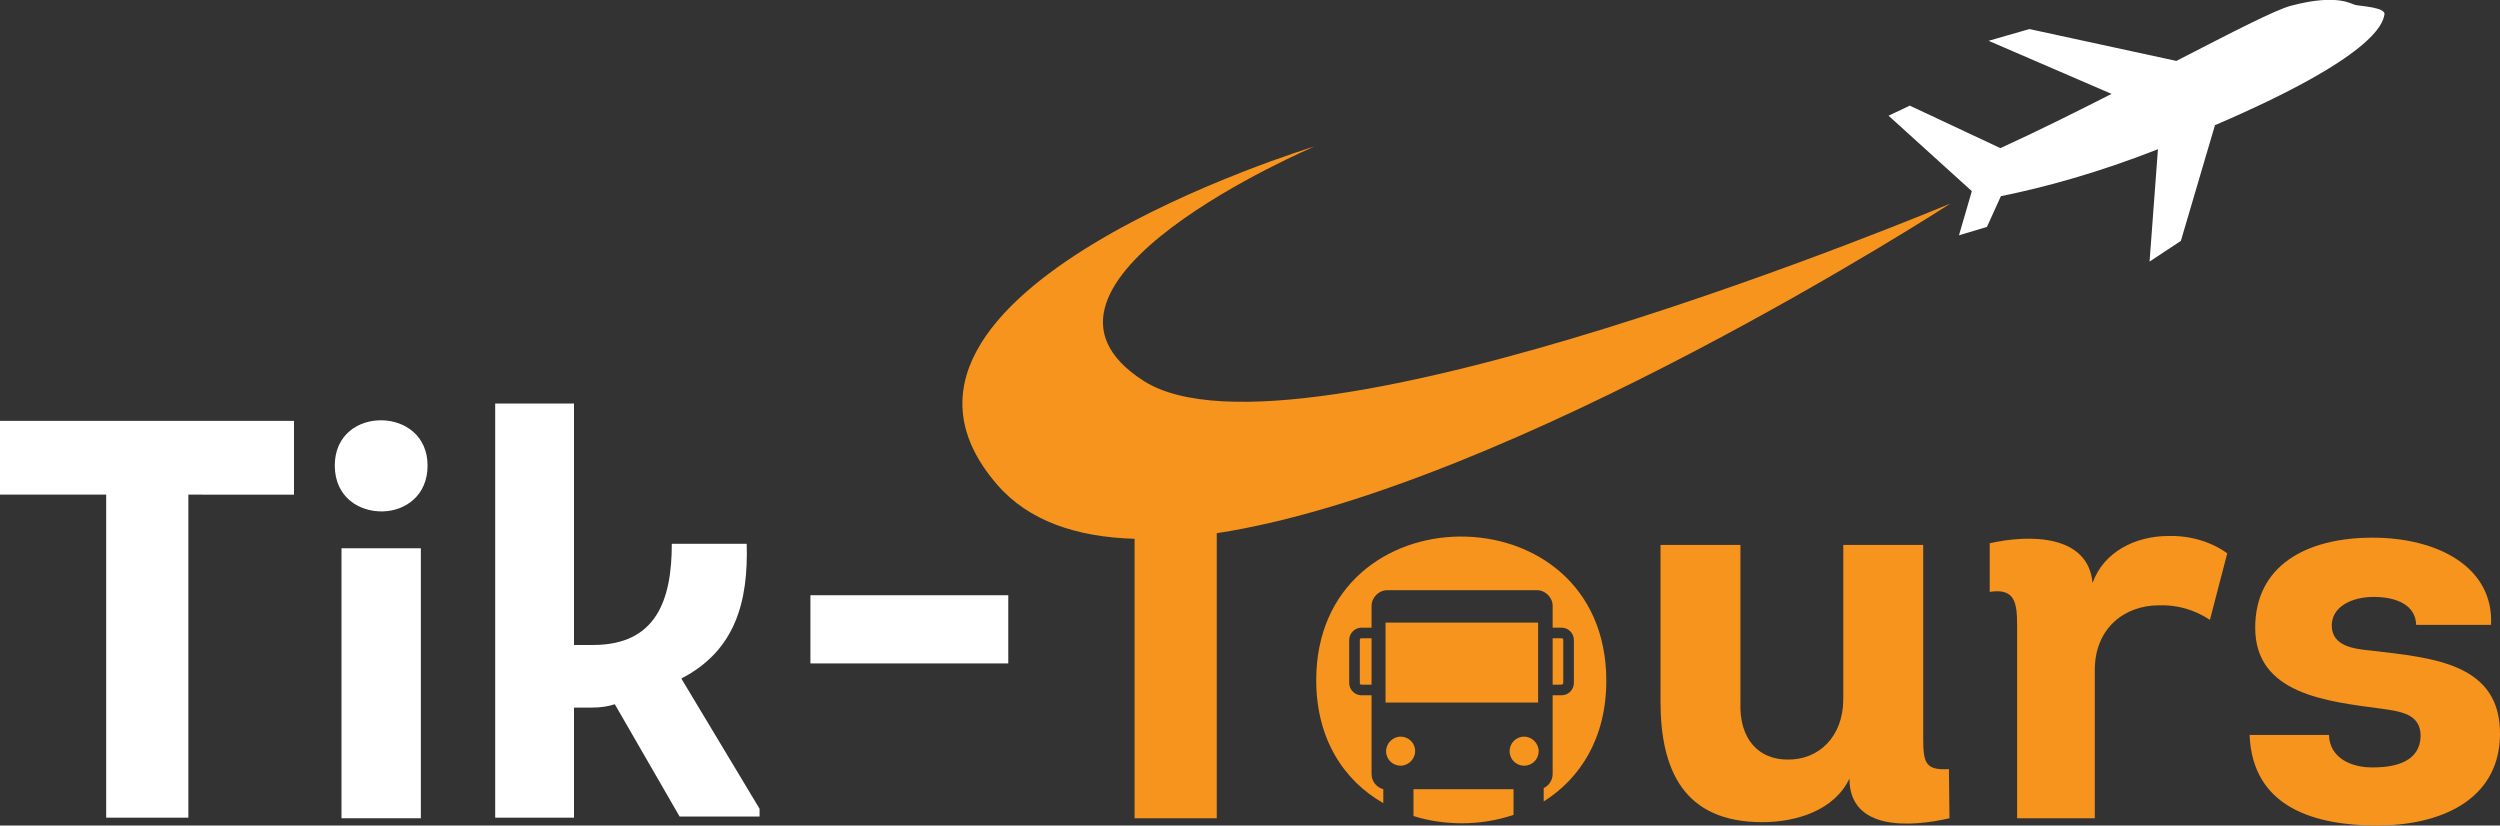
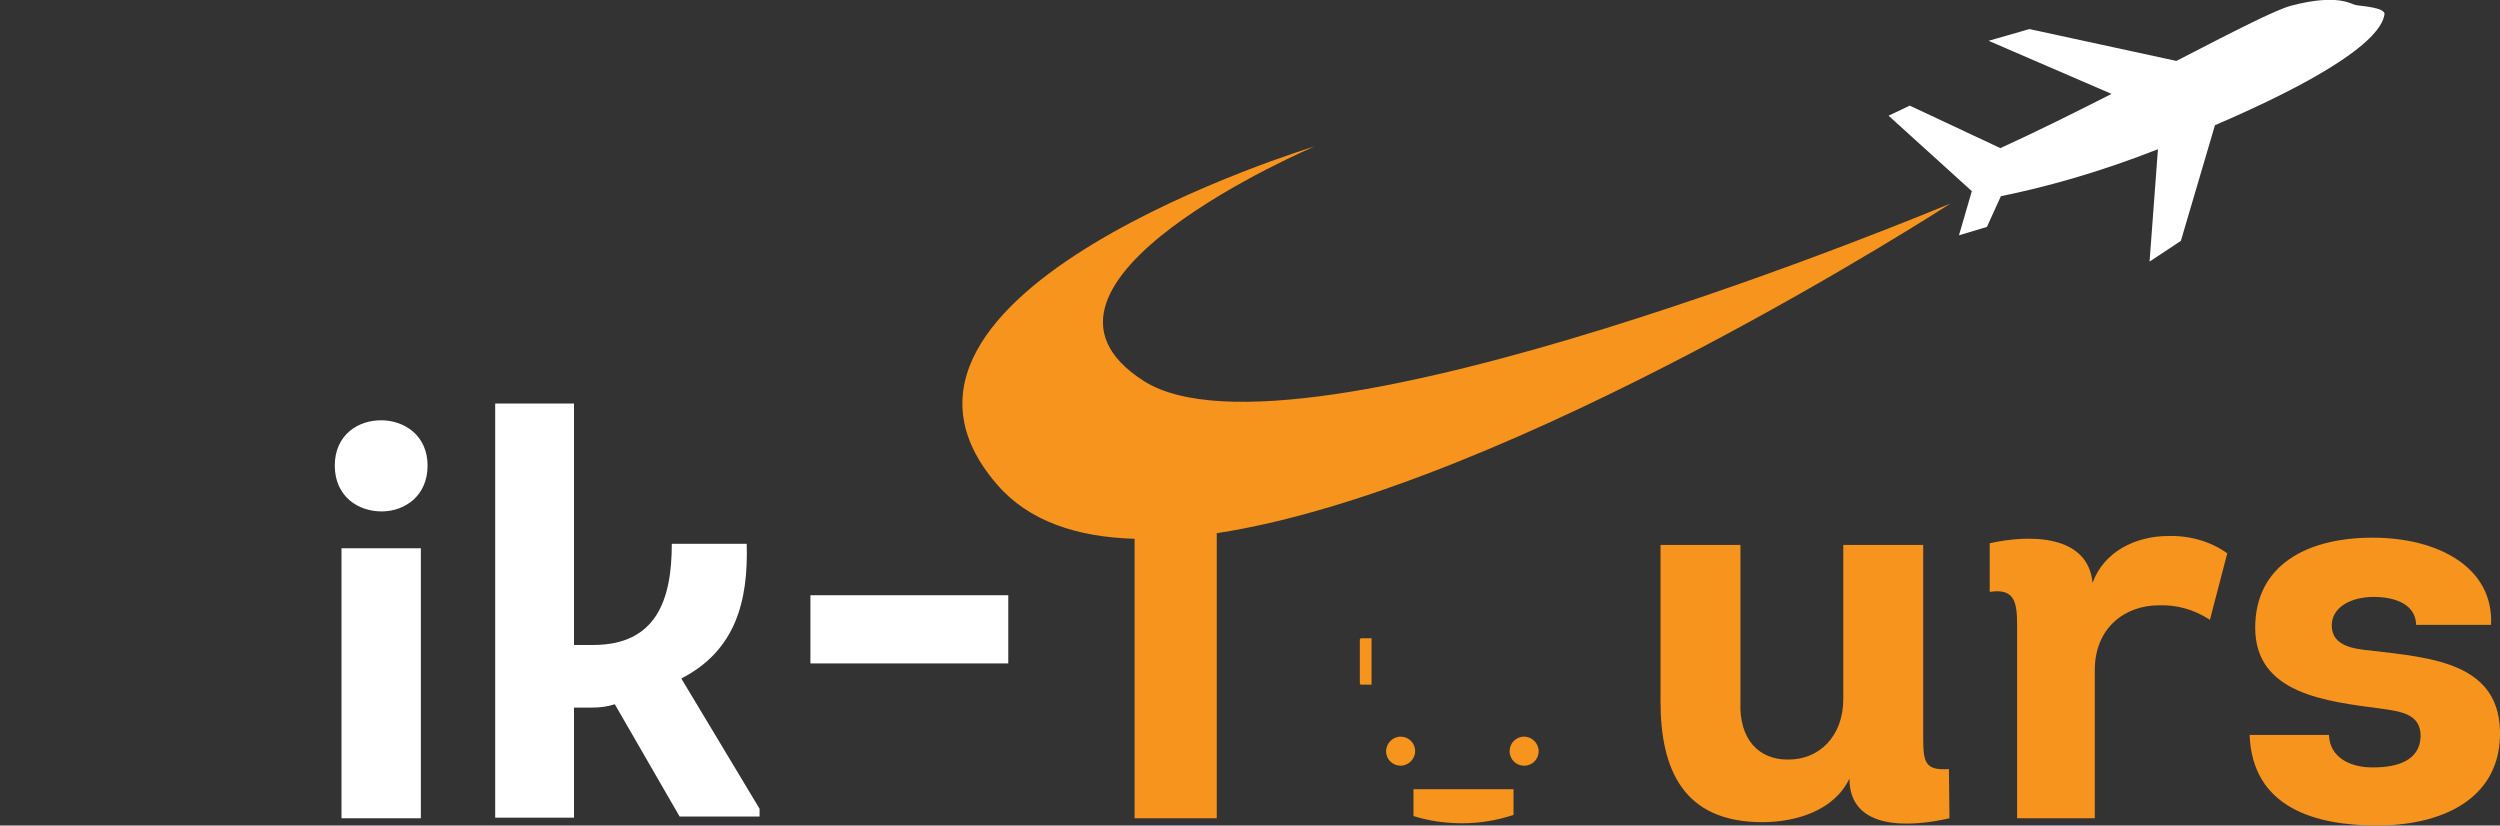
<svg xmlns="http://www.w3.org/2000/svg" version="1.1" id="Layer_1" x="0px" y="0px" viewBox="0 0 447.3 147.7" style="enable-background:new 0 0 447.3 147.7;" xml:space="preserve">
  <rect x="0" y="0" width="447.3" height="147.7" fill="#333333" stroke="none" />
  <style type="text/css">
	.st0{fill:#FFFFFF;}
	.st1{fill:#F7941D;}
</style>
  <g>
-     <path class="st0" d="M0,88.5V75.3h52.6v13.2H33.7v57.8H19V88.5H0z" />
    <path class="st0" d="M68.4,75.2c4.1,0.1,8.1,2.8,8.1,8.1c0,5.4-4,8.1-8,8.2c-4.3,0.1-8.6-2.6-8.6-8.2   C59.9,77.8,64.1,75.1,68.4,75.2z M75.3,146.4H61.1V98.1h14.2V146.4z" />
    <path class="st0" d="M106.1,115.4c11.3,0,14.1-8,14.1-18.1h13.4c0.3,10.3-2,19.1-11.7,24.1l14,23.3v1.4h-14.3L110,126   c-1.2,0.4-2.5,0.6-4.1,0.6h-3.2v19.7H88.6V72.2h14.1v43.2H106.1z" />
    <path class="st0" d="M145,106.5h35.4v12.2H145V106.5z" />
-     <path class="st1" d="M344.1,97.5v34.2c0,4.6,0.2,6.2,4.6,5.9l0.1,8.8c-6.9,1.6-17.9,2.3-17.9-7.1c-2.7,5.7-9.5,7.8-15.6,7.8   c-14.1,0-18.2-9.4-18.2-21.6v-28h14.3v28c-0.3,6.9,3.4,10.4,8.4,10.4c5.7,0.1,10-4.2,10-10.8V97.5H344.1z" />
+     <path class="st1" d="M344.1,97.5v34.2c0,4.6,0.2,6.2,4.6,5.9l0.1,8.8c-6.9,1.6-17.9,2.3-17.9-7.1c-2.7,5.7-9.5,7.8-15.6,7.8   c-14.1,0-18.2-9.4-18.2-21.6v-28h14.3v28c-0.3,6.9,3.4,10.4,8.4,10.4c5.7,0.1,10-4.2,10-10.8V97.5z" />
    <path class="st1" d="M388,95.9c3.8-0.1,7.6,1,10.5,3.1l-3.1,11.9c-2.9-1.9-6-2.7-9.1-2.6c-6.2,0-11.5,4.1-11.5,11.6v26.5h-13.9   v-34.5c0-4.1-0.4-6.7-4.9-6v-8.7c7.1-1.6,17.6-1.6,18.4,7.1C376.4,98.7,382.1,95.9,388,95.9z" />
    <path class="st1" d="M416.7,131.5c0.1,4.1,4,5.9,8,5.8c4.2,0,8.3-1.2,8.4-5.6c0-4-3.6-4.4-7-4.9c-9.8-1.3-22.6-2.6-22.6-14.5   c0-11,9-16.1,21-16.1c11.7,0,21.7,5.3,21.2,15.6h-13.4c-0.1-3.6-3.6-5-7.6-5s-7.5,1.8-7.5,5.1c0,3.7,3.9,4.2,7,4.5   c11,1.3,23.4,2.2,23.1,15.3c-0.3,11.7-11,16-22,16c-11.1,0-22.3-3.2-22.8-16.2H416.7z" />
    <path class="st1" d="M349,36.4c0,0-116.9,49.1-144.3,31.8c-27.4-17.4,30.5-42,30.5-42s-86.5,26.2-56.8,60.5   c5.6,6.5,14.2,9.4,24.6,9.7v50h14.7v-51C270.5,87.3,349,36.4,349,36.4z" />
    <path class="st0" d="M421.5,0.9c-0.8-0.1-3.1-2.1-11.5,0.1c-2.8,0.7-10.7,4.8-20.6,9.9l-26.3-5.7l-7.3,2.1l22,9.5   c-6.5,3.3-13.3,6.7-19.9,9.7l-16.2-7.6l-3.8,1.8l14.9,13.5l-2.3,7.9l5-1.5l2.5-5.5c7.9-1.6,17.4-4.2,28.1-8.4l-1.5,20.1l5.6-3.7   l6.1-20.7c28.4-12.2,30-18.1,30.3-19.7C427.1,1.3,422.3,1.1,421.5,0.9z" />
    <g>
-       <path class="st1" d="M247.9,125.7h27.3v-3.4c0-0.1,0-0.1,0-0.2v-7.7c0-0.1,0-0.1,0-0.2v-2.8h-27.3V125.7z" />
      <path class="st1" d="M272.7,131.8c-1.5,0-2.6,1.2-2.6,2.6c0,1.5,1.2,2.6,2.6,2.6c1.5,0,2.6-1.2,2.6-2.6    C275.3,133,274.1,131.8,272.7,131.8z" />
      <path class="st1" d="M270.8,141.2h-17.9v4.8c2.8,0.9,5.8,1.3,8.7,1.3c3.1,0,6.2-0.5,9.2-1.5V141.2z" />
      <path class="st1" d="M248,134.4c0,1.5,1.2,2.6,2.6,2.6s2.6-1.2,2.6-2.6c0-1.5-1.2-2.6-2.6-2.6S248,133,248,134.4z" />
-       <path class="st1" d="M261.2,96c-12.9,0.1-25.7,8.7-25.7,25.7c0,10.6,5,18,12,22v-2.5c-1.2-0.3-2.1-1.4-2.1-2.7v-14.1h-1.8    c-1.2,0-2.2-1-2.2-2.2v-7.7c0-1.2,1-2.2,2.2-2.2h1.8v-3.9c0-1.5,1.3-2.8,2.8-2.8H275c1.5,0,2.8,1.3,2.8,2.8v3.9h1.6    c1.2,0,2.2,1,2.2,2.2v7.7c0,1.2-1,2.2-2.2,2.2h-1.6v14.1c0,1.1-0.7,2.1-1.6,2.5v2.4c6.5-4.1,11.2-11.3,11.2-21.6    C287.4,104.5,274.3,95.9,261.2,96z" />
      <path class="st1" d="M243.3,114.5v7.7c0,0.2,0.1,0.3,0.3,0.3h1.8v-8.3h-1.8C243.4,114.2,243.3,114.3,243.3,114.5z" />
-       <path class="st1" d="M279.7,122.2v-7.7c0-0.2-0.1-0.3-0.3-0.3h-1.6v8.3h1.6C279.5,122.5,279.7,122.3,279.7,122.2z" />
    </g>
  </g>
</svg>